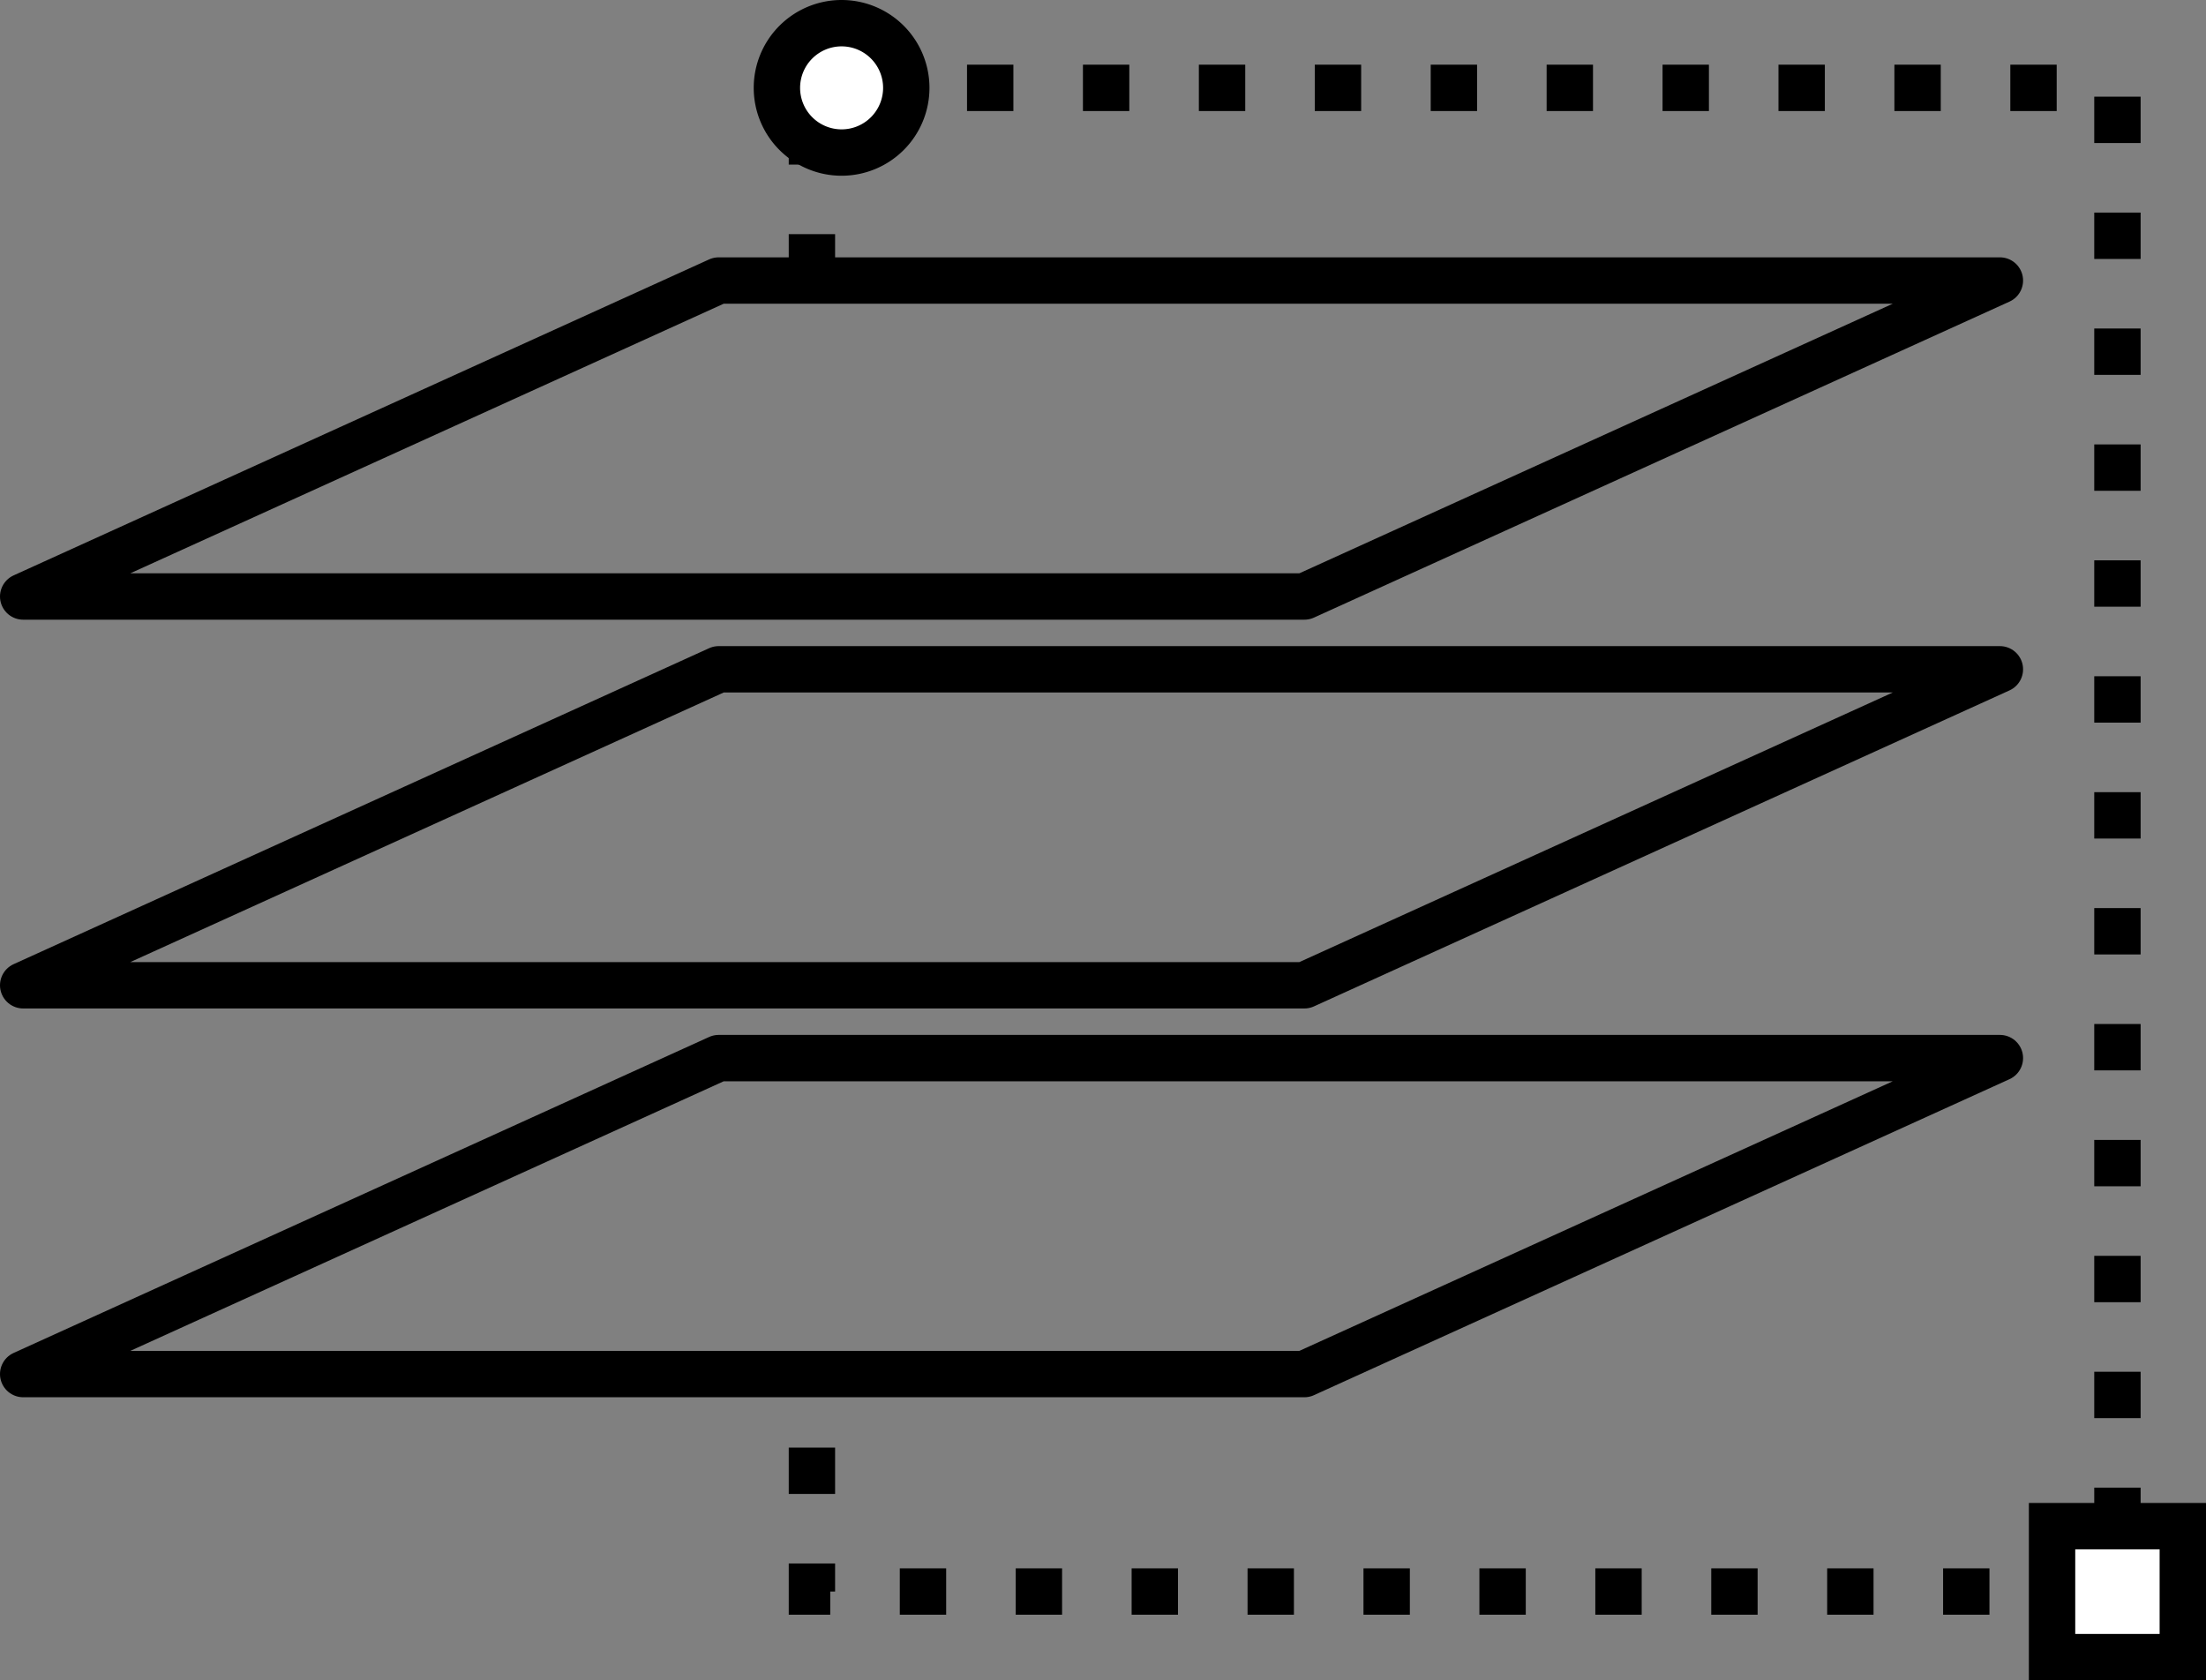
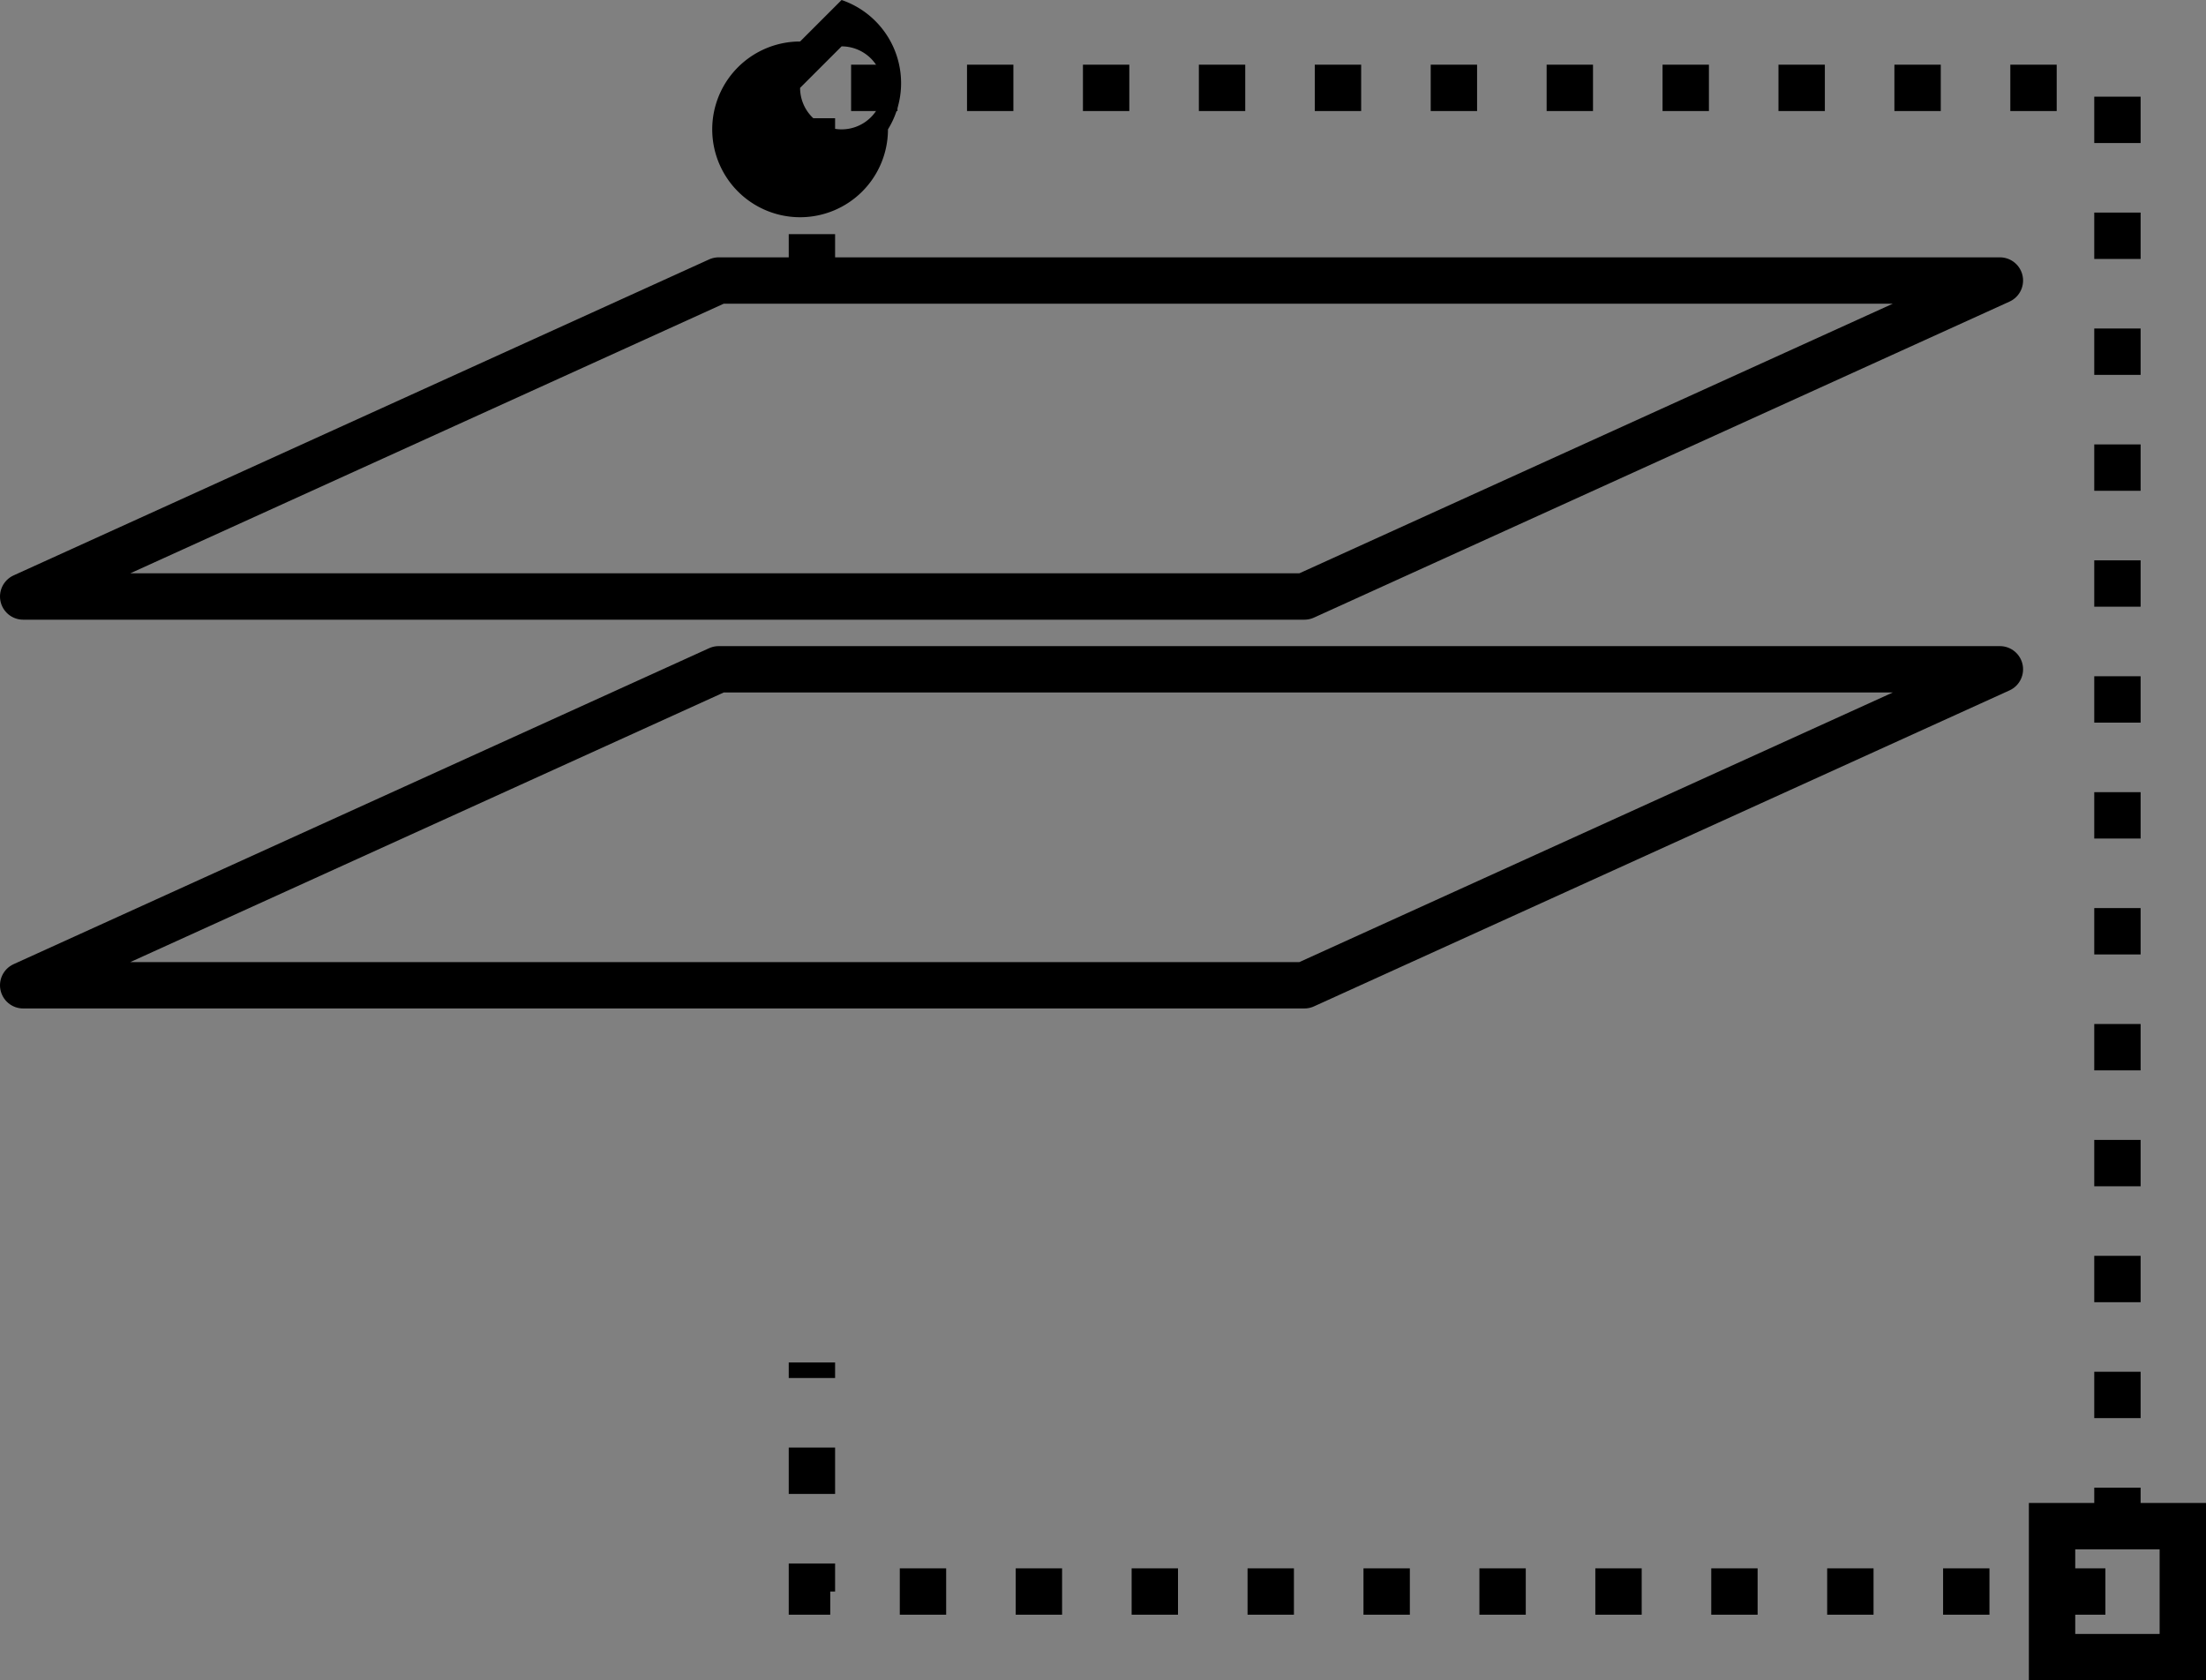
<svg xmlns="http://www.w3.org/2000/svg" viewBox="0 0 95.15 72.48">
  <rect x="0" y="0" width="95.15" height="72.48" fill="#808080" stroke="none" />
  <defs>
    <style>.cls-1,.cls-2{fill:none;stroke:#000;stroke-width:2px;}.cls-1{stroke-linecap:round;stroke-linejoin:round;}.cls-2{stroke-miterlimit:10;stroke-dasharray:2 3;}.cls-3{fill:#fff;}</style>
  </defs>
  <g id="Layer_2" data-name="Layer 2">
    <g id="Layer_2-2" data-name="Layer 2">
      <polygon class="cls-1" points="56.26 25.73 1 25.73 31 12.1 86.26 12.1 56.26 25.73" />
      <polygon class="cls-1" points="56.26 42.5 1 42.5 31 28.87 86.26 28.87 56.26 42.5" />
-       <polygon class="cls-1" points="56.26 59.27 1 59.27 31 45.64 86.26 45.64 56.26 59.27" />
      <polyline class="cls-2" points="35.02 12.1 35.02 3.79 91.33 3.79 91.33 68.65 35.02 68.65 35.02 58.77" />
-       <rect class="cls-3" x="88.51" y="65.83" width="5.65" height="5.65" />
      <path d="M93.15,66.83v3.65H89.51V66.83h3.64m2-2H87.51v7.65h7.64V64.83Z" />
-       <path class="cls-3" d="M36.3,6.57a2.79,2.79,0,1,1,2.79-2.78A2.79,2.79,0,0,1,36.3,6.57Z" />
-       <path d="M36.3,2a1.79,1.79,0,1,1-1.79,1.79A1.79,1.79,0,0,1,36.3,2m0-2a3.79,3.79,0,1,0,3.79,3.79A3.79,3.79,0,0,0,36.3,0Z" />
+       <path d="M36.3,2a1.79,1.79,0,1,1-1.79,1.79m0-2a3.79,3.79,0,1,0,3.79,3.79A3.79,3.79,0,0,0,36.3,0Z" />
    </g>
  </g>
</svg>